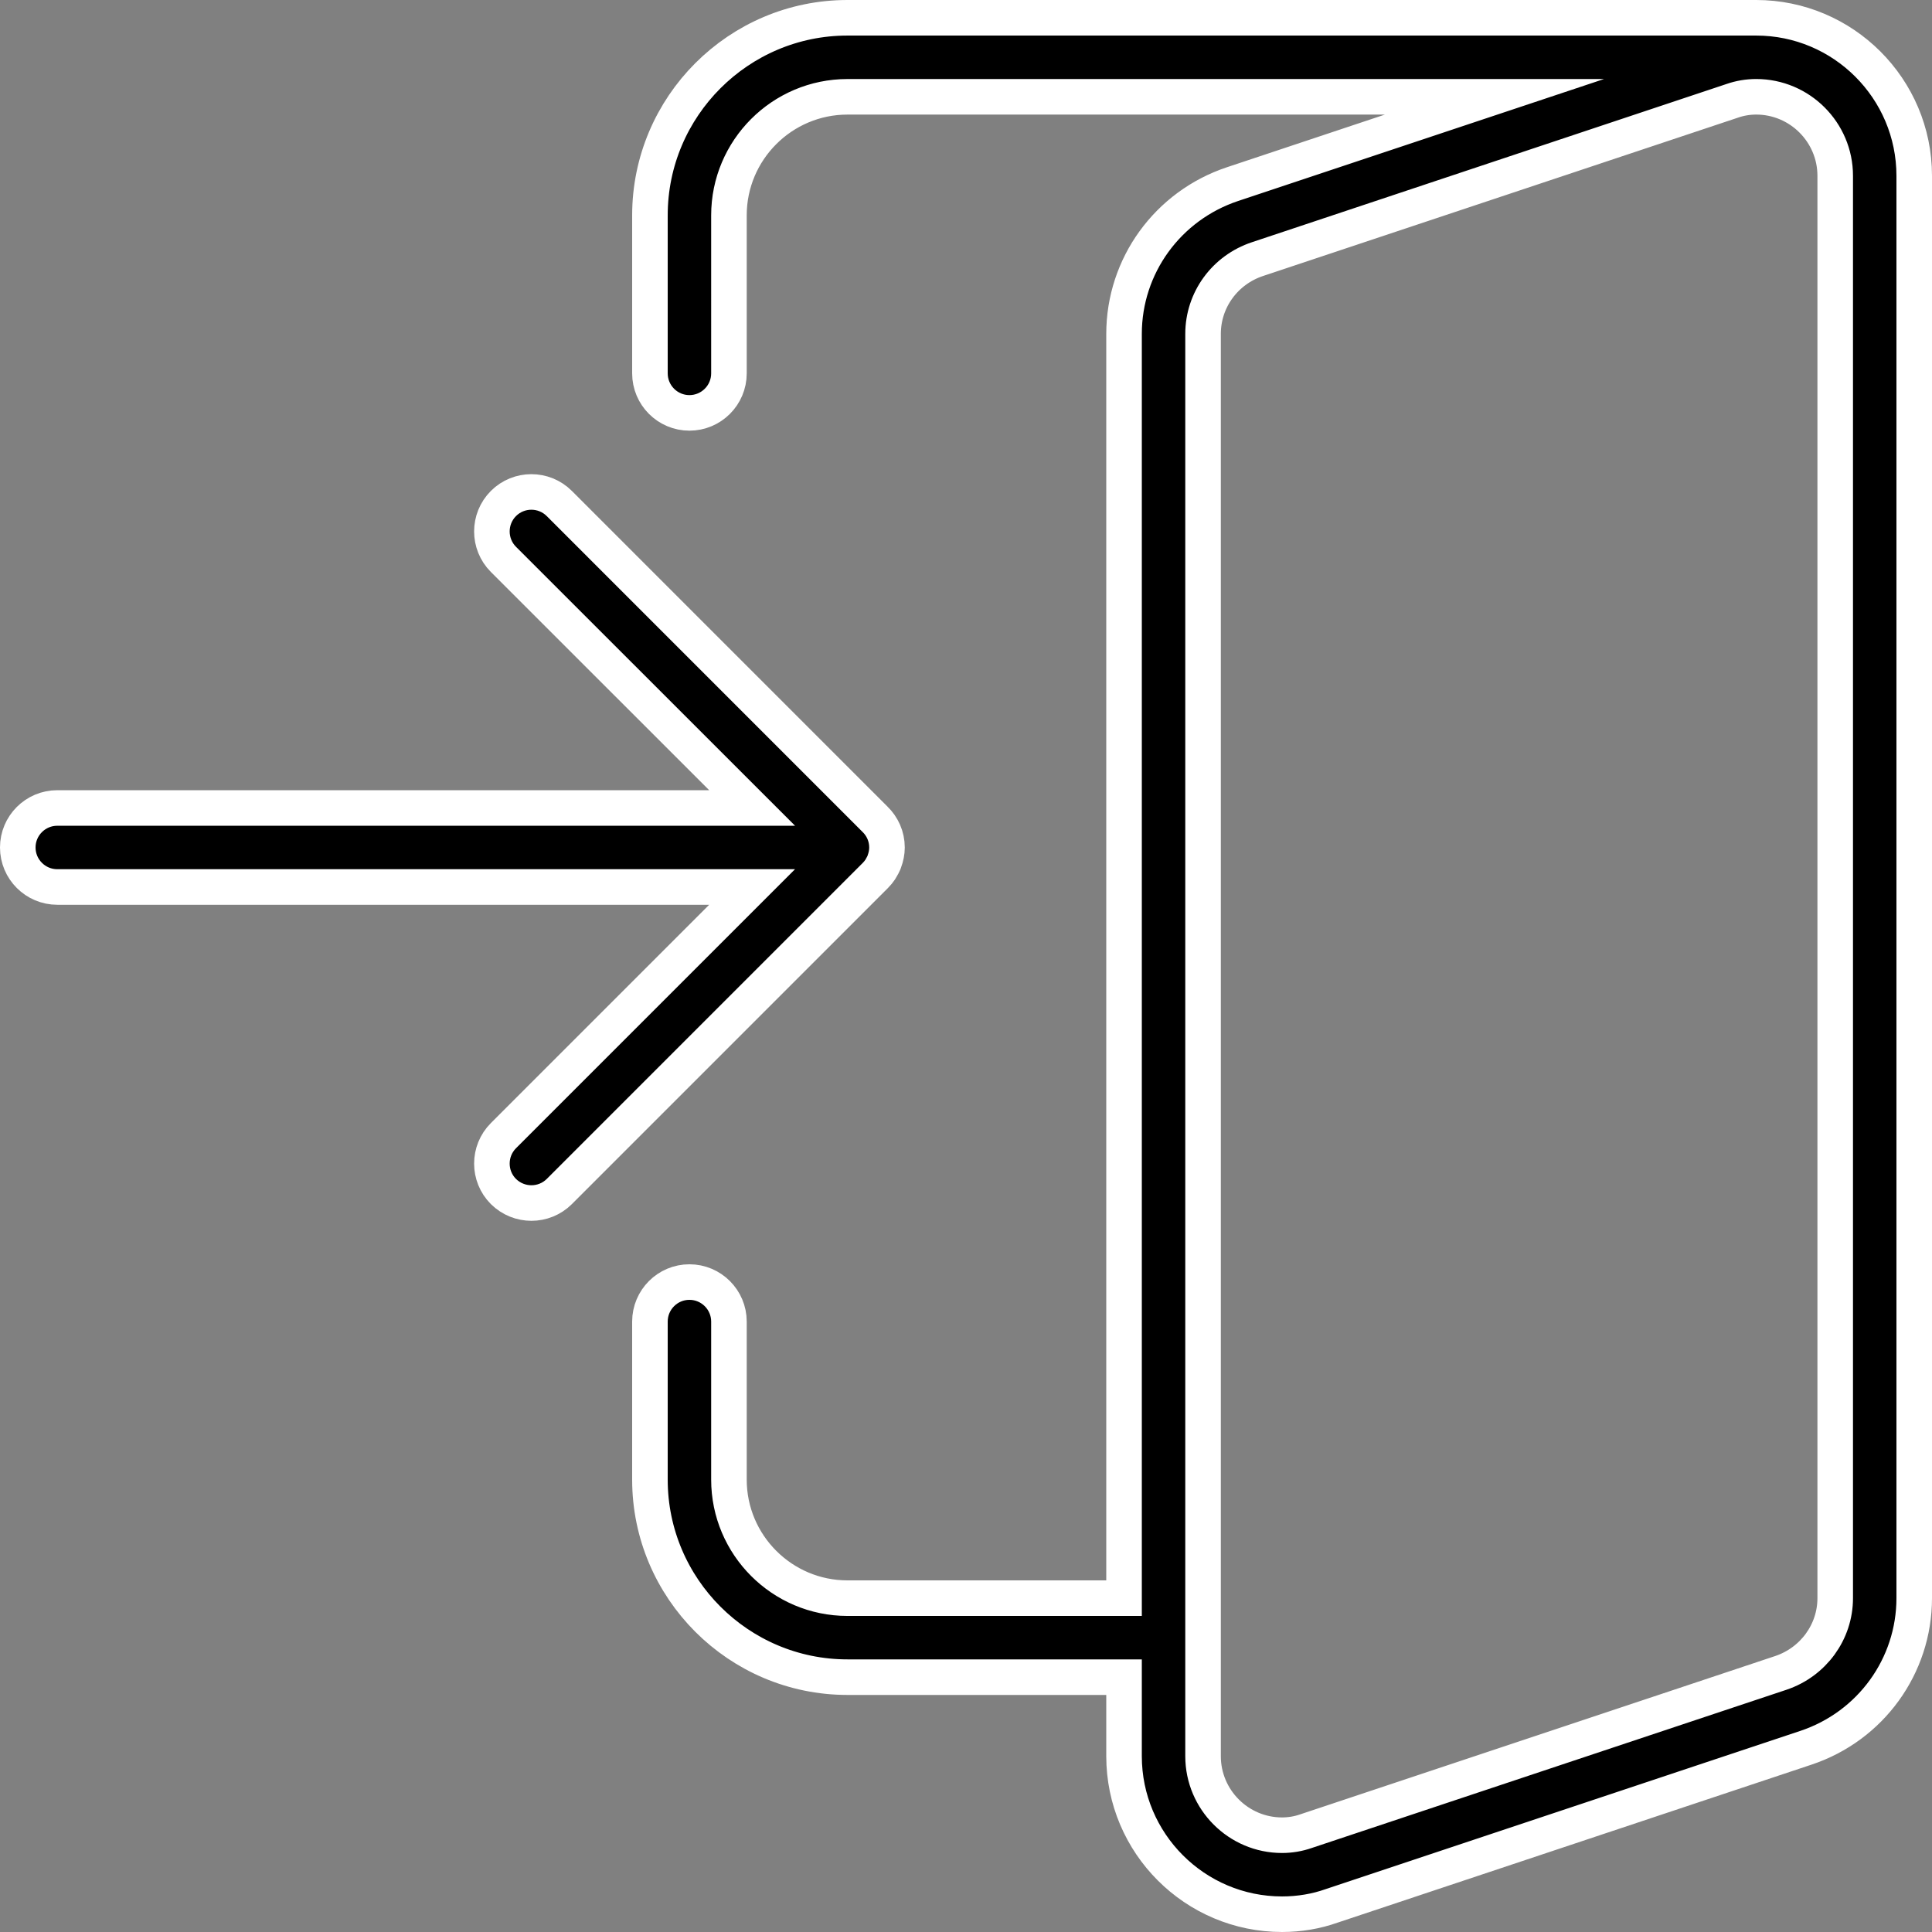
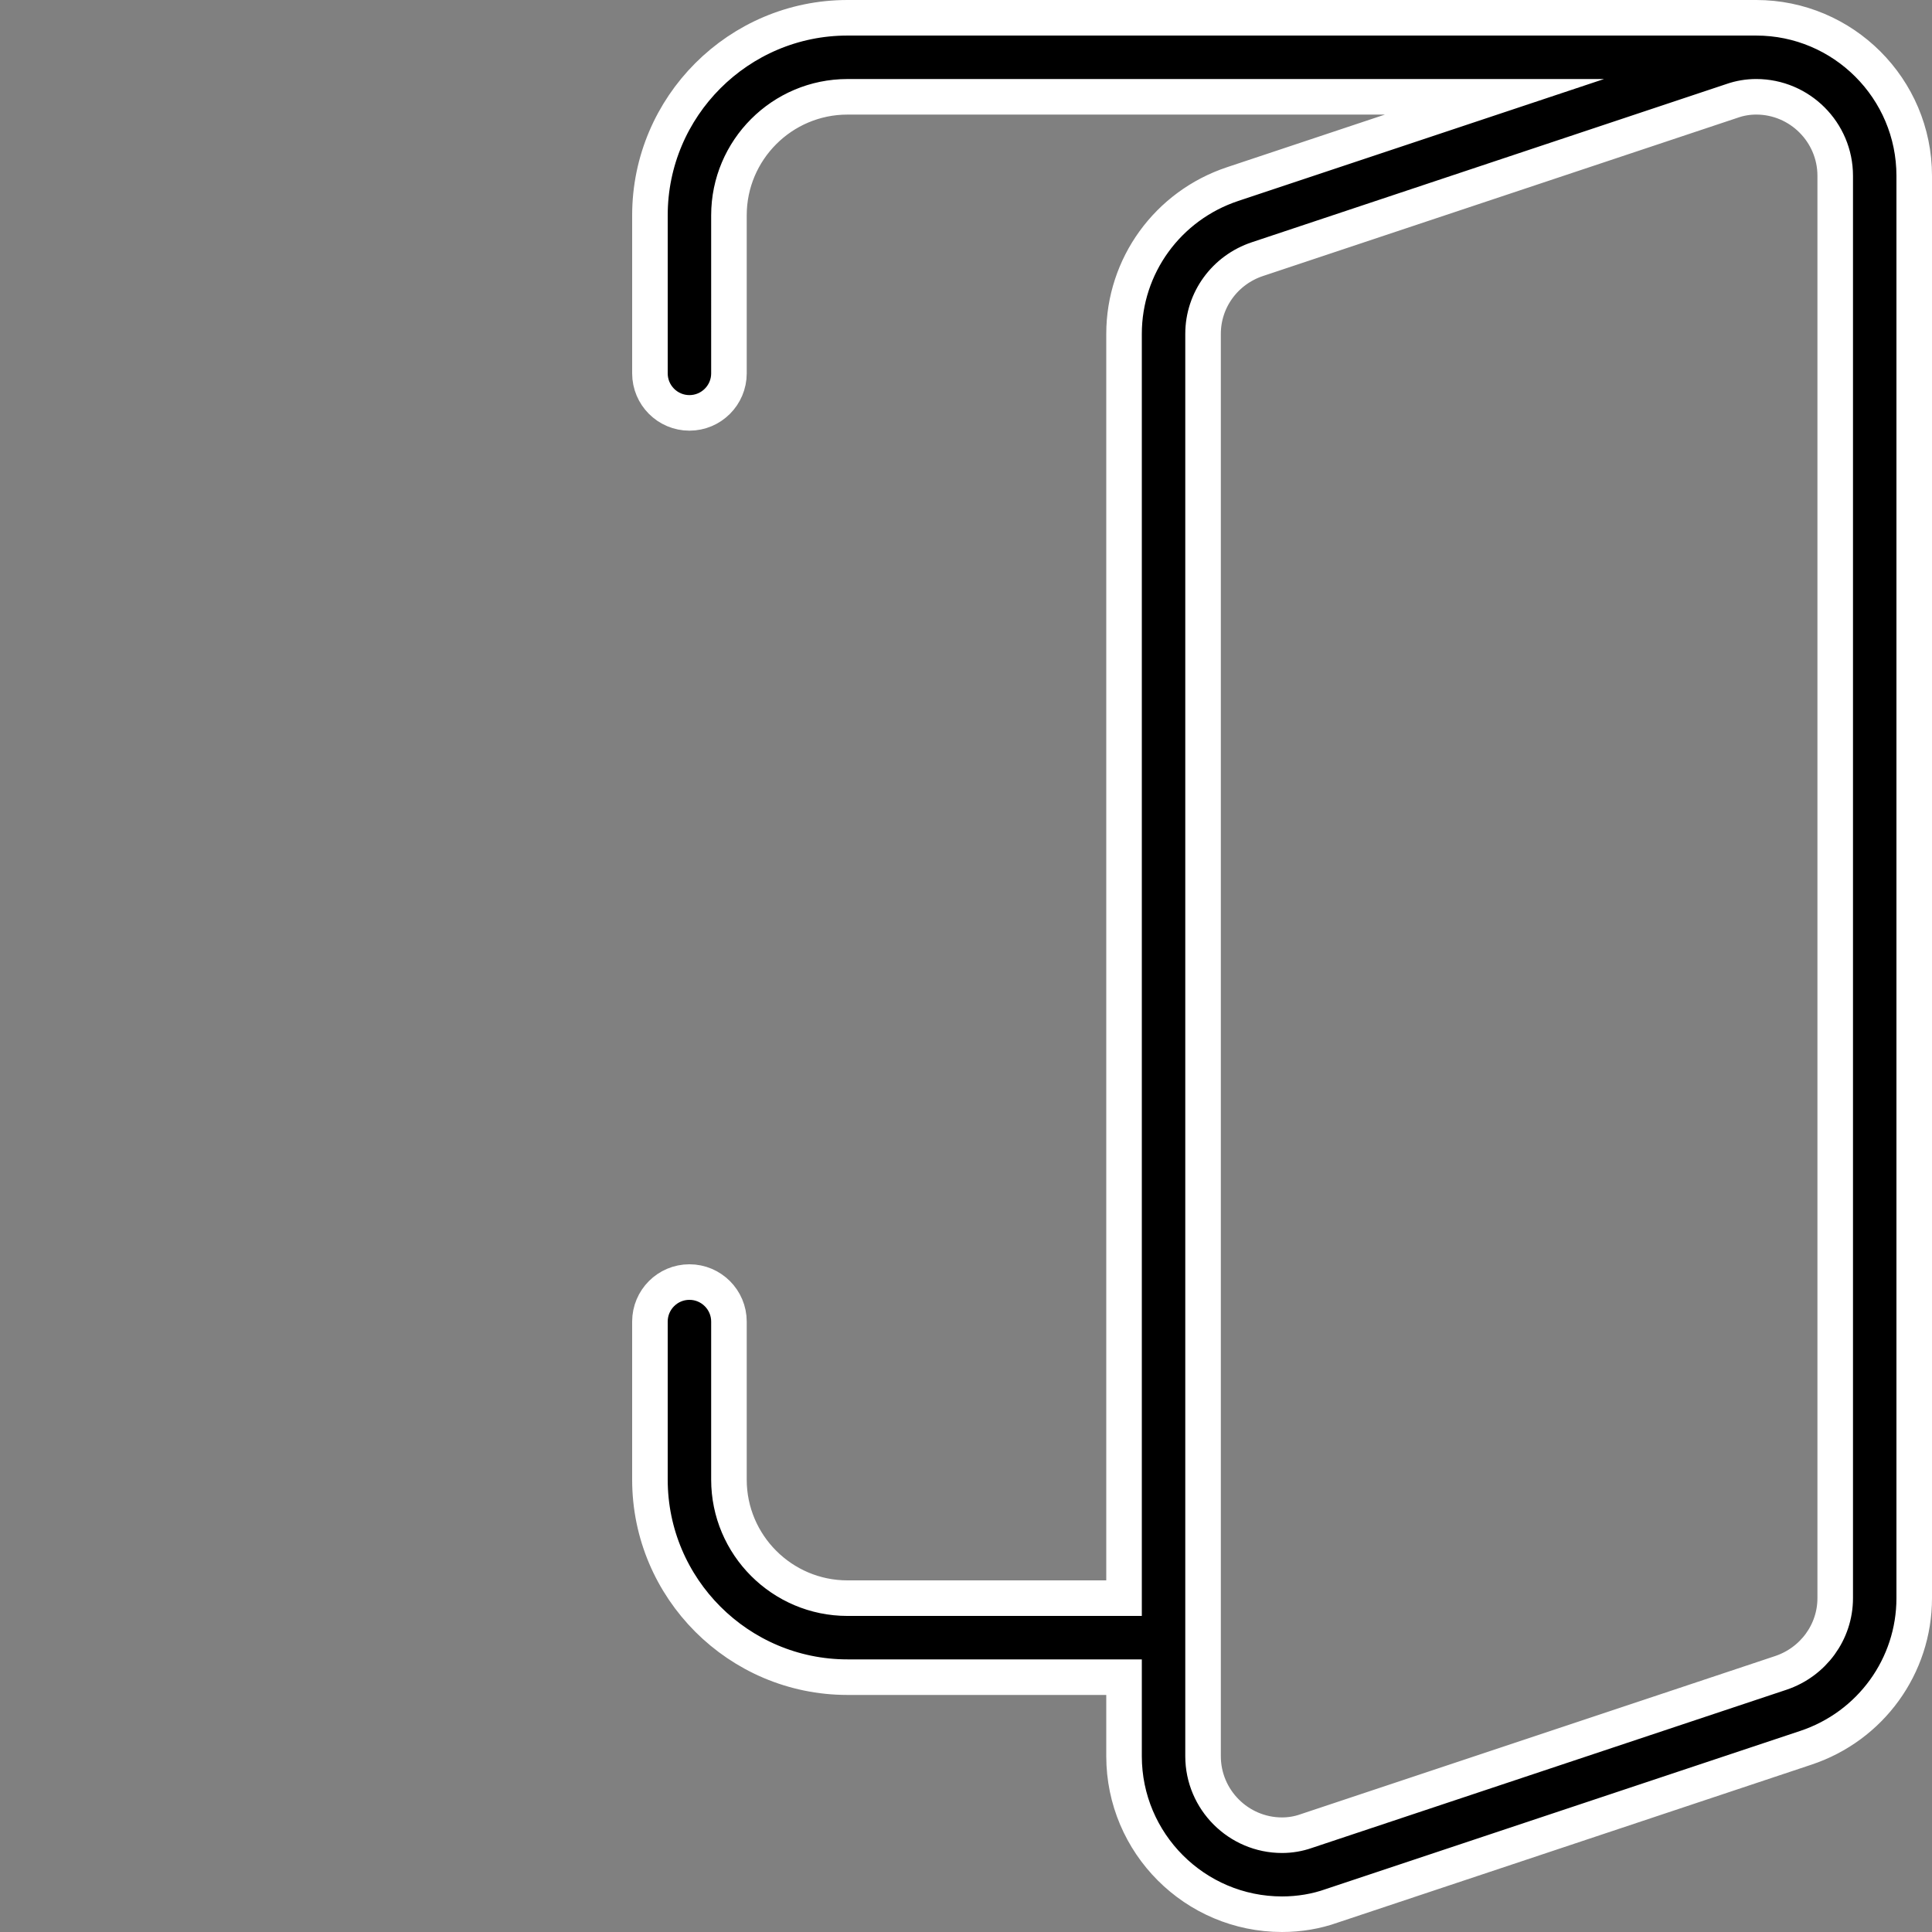
<svg xmlns="http://www.w3.org/2000/svg" version="1.1" id="Layer_1" x="0px" y="0px" width="81.5px" height="81.5px" viewBox="0 0 81.5 81.5" enable-background="new 0 0 81.5 81.5" xml:space="preserve">
  <rect x="0" y="0" width="81.5" height="81.5" fill="#808080" stroke="none" />
  <g>
    <path stroke="#FFFFFF" stroke-width="1.5" stroke-miterlimit="10" d="M74.083,0.75H35.75c-4.593,0-8.333,3.74-8.333,8.334v6.666   c0,0.92,0.746,1.667,1.666,1.667s1.667-0.747,1.667-1.667V9.084c0-2.757,2.243-5,5-5h27.293l-11.05,3.683   c-2.736,0.913-4.576,3.45-4.576,6.317v53.333H35.75c-2.757,0-5-2.243-5-5V55.75c0-0.919-0.747-1.667-1.667-1.667   s-1.666,0.747-1.666,1.667v6.667c0,4.593,3.74,8.333,8.333,8.333h11.667v3.333c0,3.677,2.989,6.667,6.666,6.667   c0.733,0,1.45-0.123,2.094-0.353l20-6.667c2.736-0.91,4.573-3.45,4.573-6.313v-60C80.75,3.74,77.76,0.75,74.083,0.75z    M77.417,67.417c0,1.427-0.924,2.693-2.294,3.153L55.09,77.247c-0.313,0.11-0.66,0.17-1.007,0.17c-1.836,0-3.333-1.497-3.333-3.333   v-60c0-1.43,0.92-2.697,2.297-3.154l20.036-6.68c0.307-0.107,0.653-0.167,1-0.167c1.837,0,3.334,1.496,3.334,3.333V67.417z" />
-     <path stroke="#FFFFFF" stroke-width="1.5" stroke-miterlimit="10" d="M36.927,36.93c0.078-0.078,0.148-0.165,0.21-0.257   c0.015-0.021,0.023-0.045,0.037-0.067c0.043-0.072,0.085-0.145,0.117-0.223c0.007-0.016,0.009-0.032,0.015-0.047   c0.068-0.183,0.111-0.378,0.111-0.585c0-0.469-0.195-0.891-0.508-1.194L23.594,21.24c-0.65-0.65-1.707-0.65-2.357,0   c-0.649,0.65-0.649,1.707,0,2.357l10.491,10.487H2.417c-0.92,0-1.667,0.746-1.667,1.666c0,0.92,0.747,1.667,1.667,1.667h29.31   l-10.49,10.49c-0.649,0.65-0.649,1.707,0,2.356c0.327,0.323,0.754,0.486,1.181,0.486c0.426,0,0.854-0.163,1.177-0.486L36.927,36.93   L36.927,36.93z" />
  </g>
</svg>